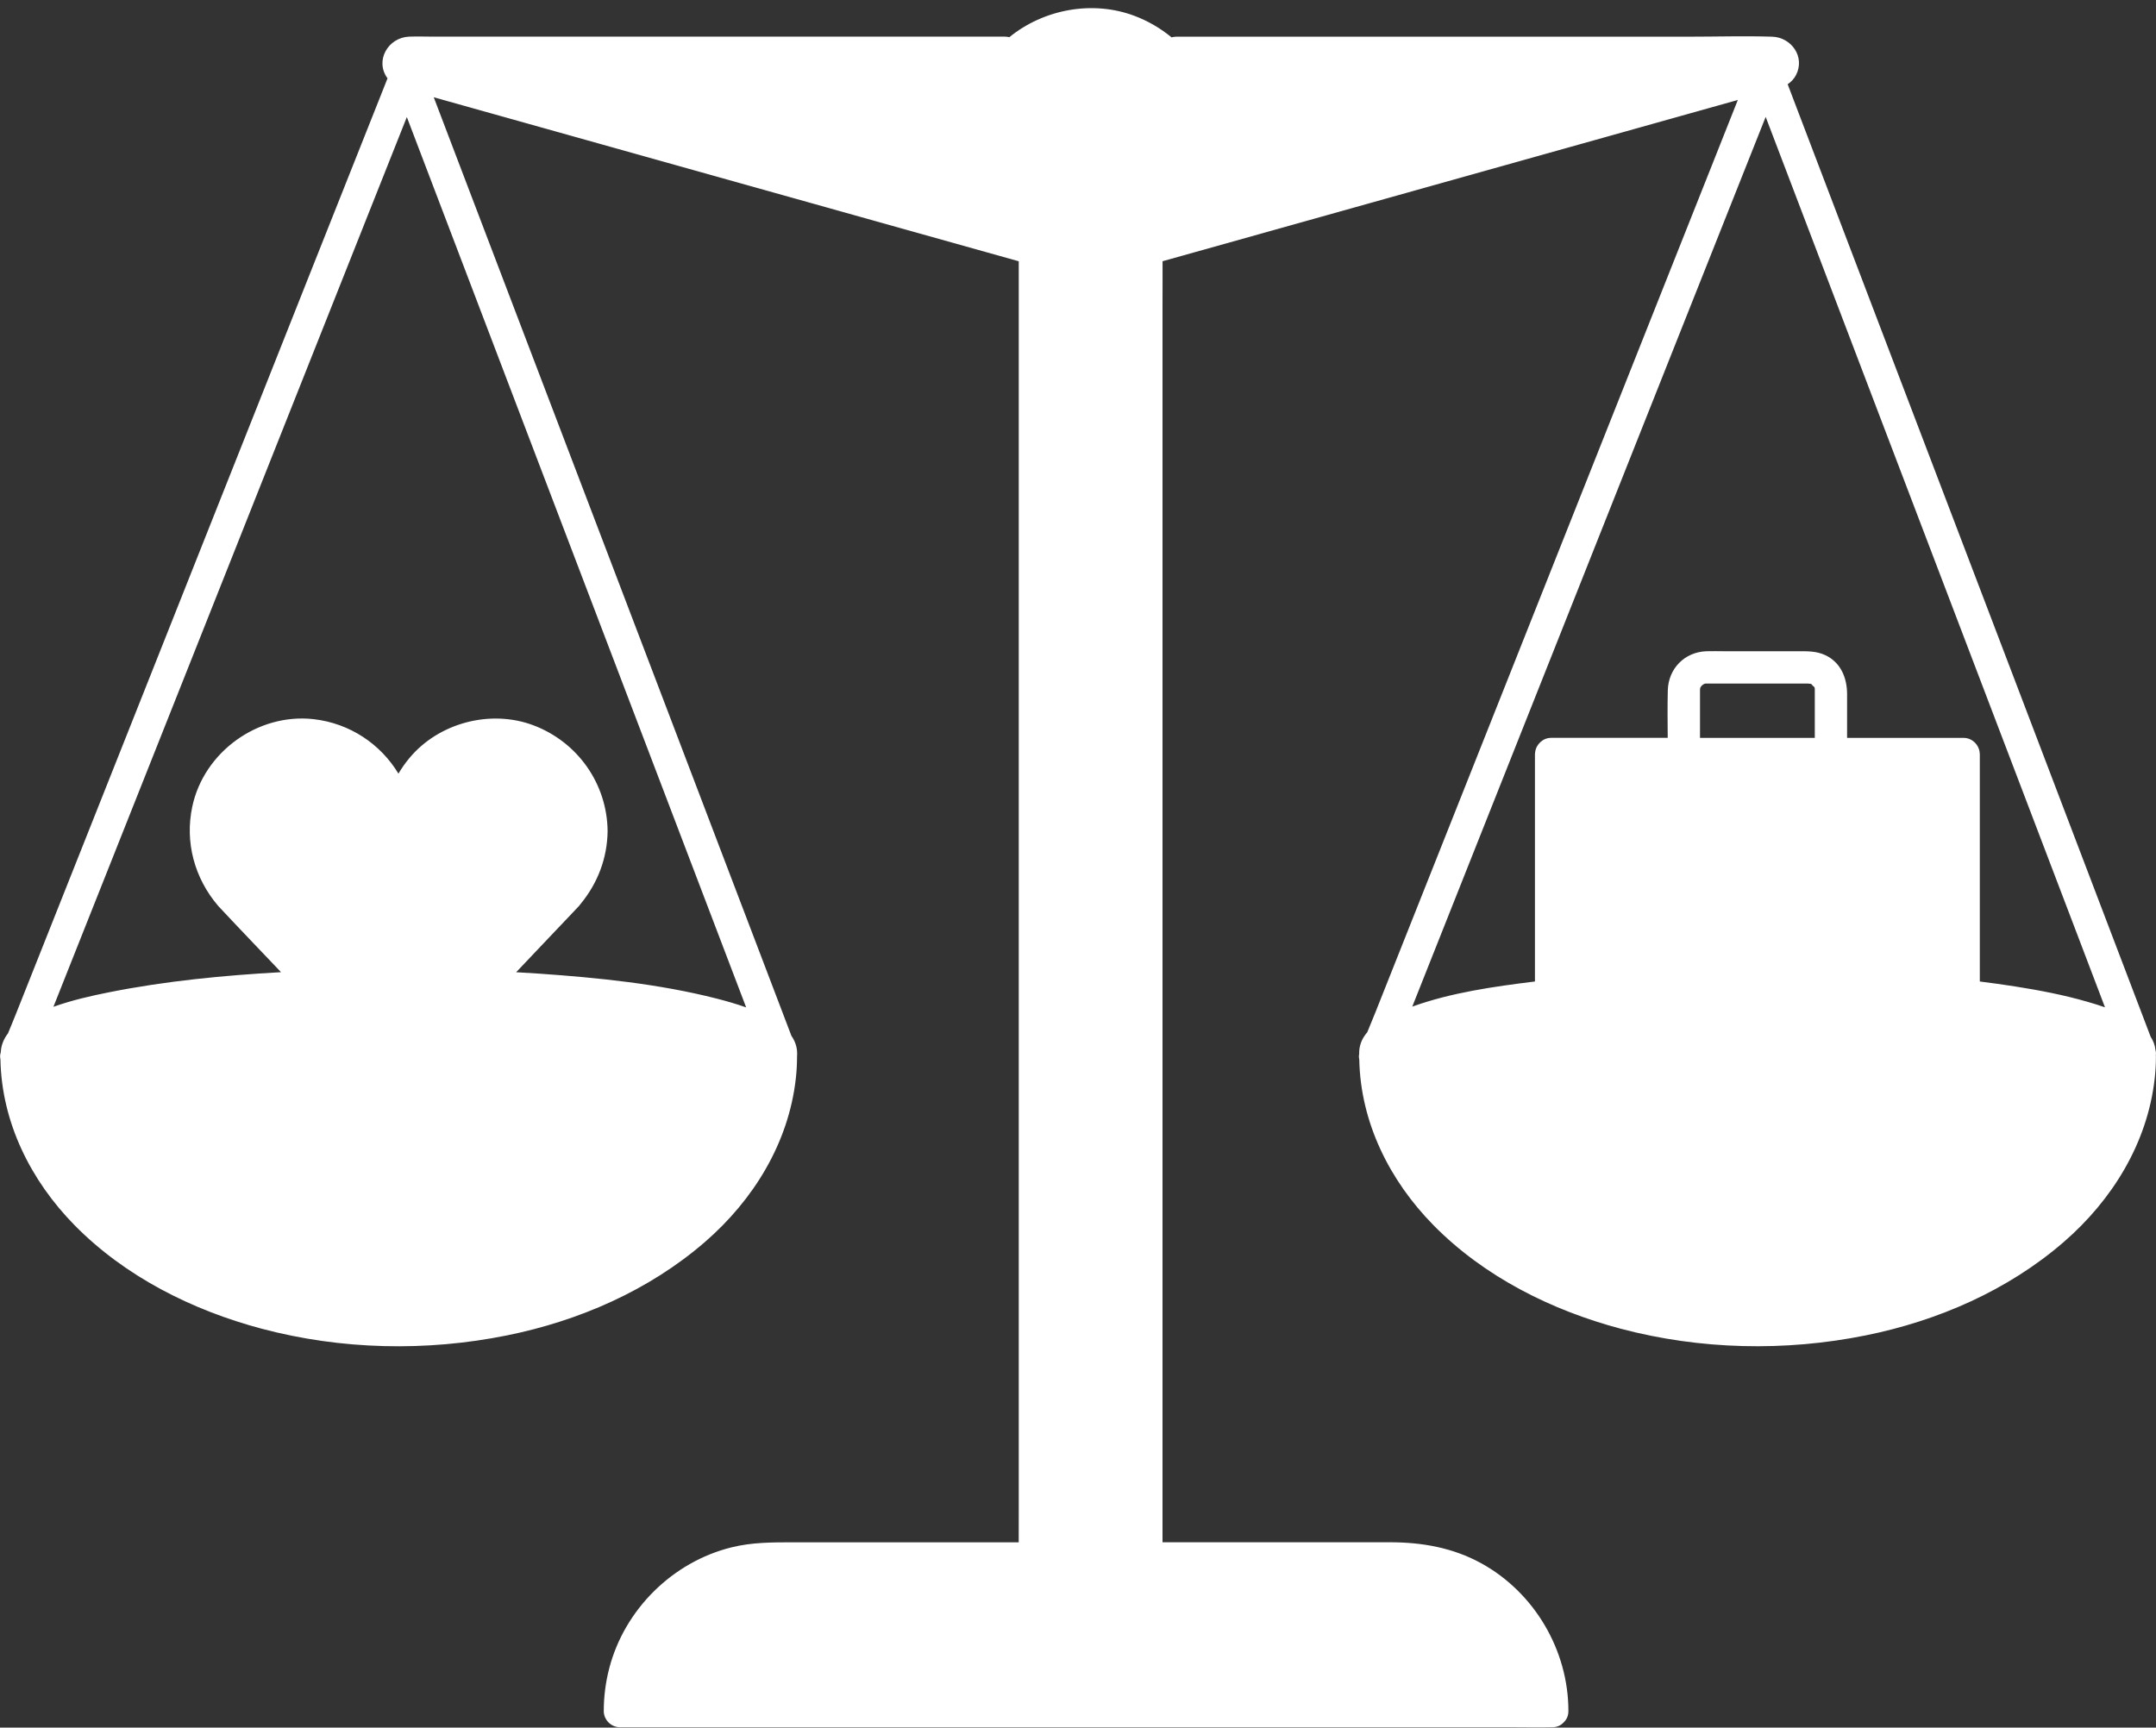
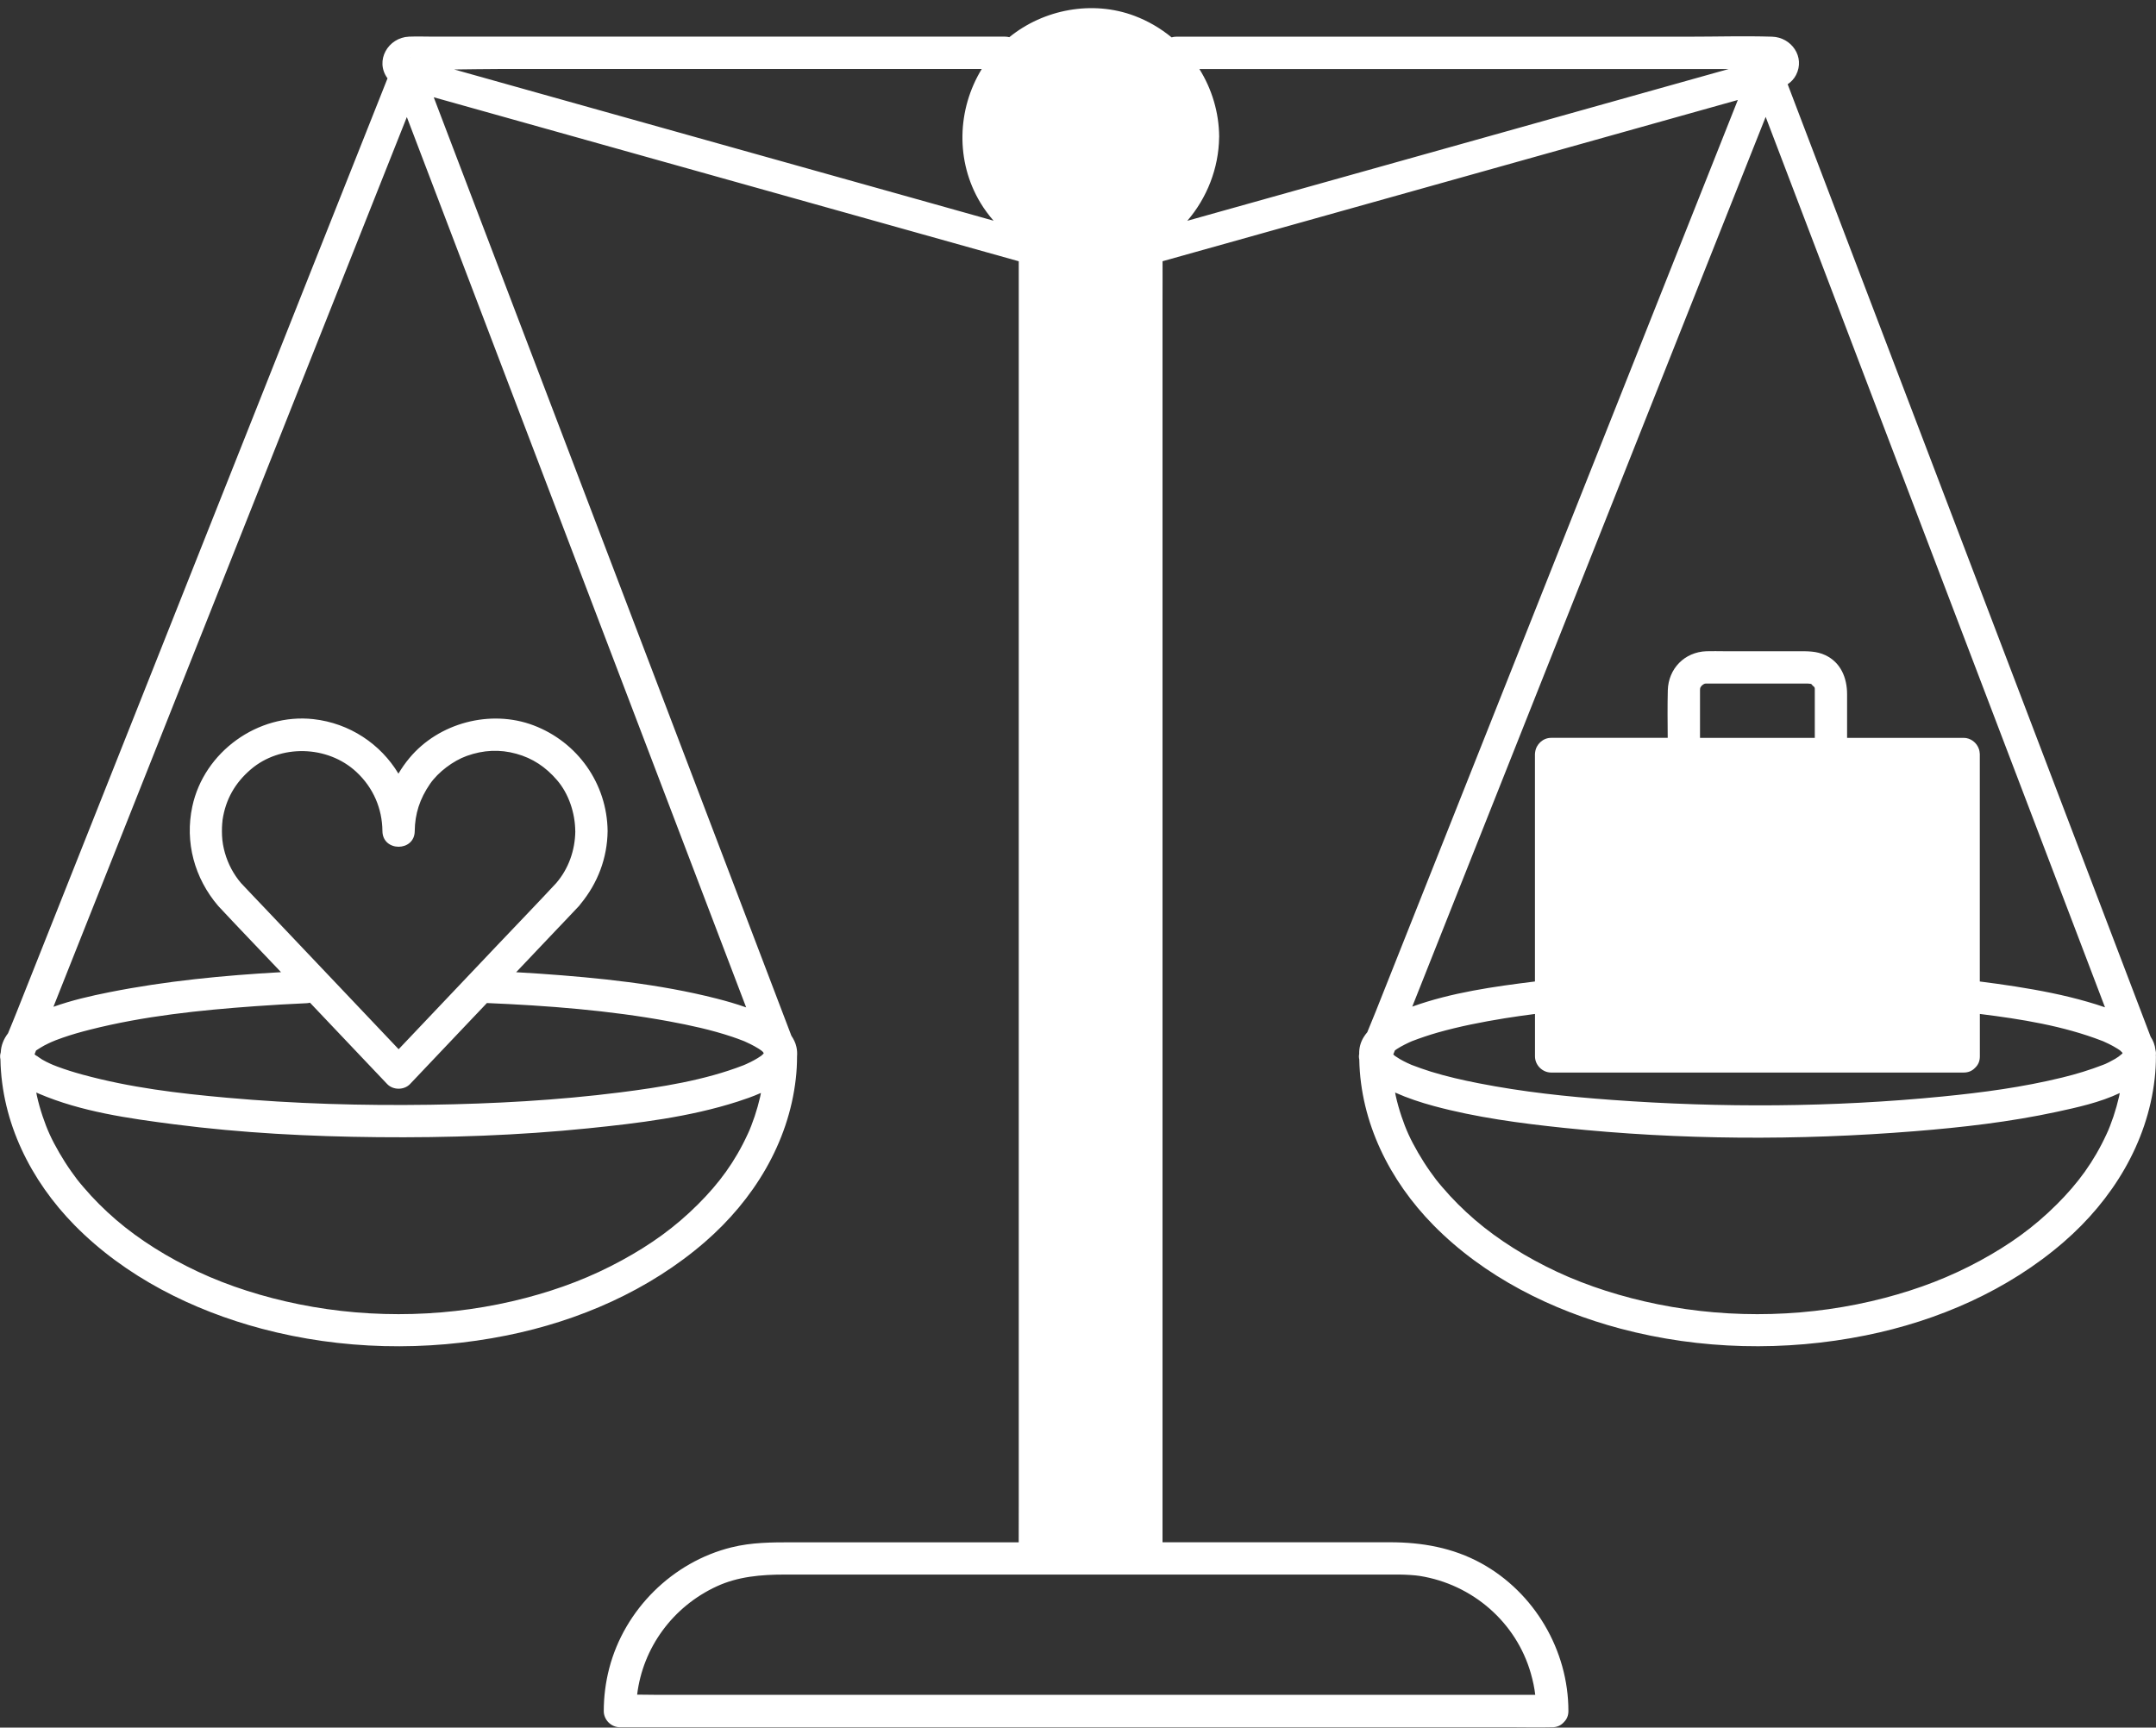
<svg xmlns="http://www.w3.org/2000/svg" fill="#ffffff" height="400.7" preserveAspectRatio="xMidYMid meet" version="1" viewBox="-0.0 -1.9 500.0 400.7" width="500" zoomAndPan="magnify">
  <rect x="-0.0" y="-1.9" width="500.0" height="400.7" fill="#333333" stroke="none" />
  <g id="change1_1">
-     <path d="M411.73,14.96l-145.87,40.9h-12.92h-12.92L94.15,14.96c-2.62-0.74-2.09-4.6,0.63-4.6h138.31h39.69H411.1 C413.82,10.36,414.35,14.22,411.73,14.96z M324.59,359.55H179.17c-19.55,0-35.4,15.85-35.4,35.4h216.21 C359.98,375.4,344.13,359.56,324.59,359.55z" fill="#ffffff" />
-   </g>
+     </g>
  <g id="change2_1">
-     <path d="M181.07,242.35c0,0.26-0.04,0.51-0.11,0.77h0.11c0,35.07-39.68,63.5-88.63,63.5S3.8,278.18,3.8,243.12h0.11 c-0.07-0.26-0.11-0.51-0.11-0.77c0-7.4,28.63-13.61,67.24-15.32l41.51-0.05C151.81,228.6,181.07,234.87,181.07,242.35z M496.2,242.35c0-5.49-15.74-10.32-39.62-13.15l-98.55,0.07c-23.59,2.83-39.09,7.63-39.09,13.08c0,0.26,0.04,0.51,0.11,0.77h-0.11 c0,35.07,39.68,63.5,88.63,63.5s88.63-28.43,88.63-63.5h-0.11C496.16,242.86,496.2,242.61,496.2,242.35z" fill="#ffffff" />
-   </g>
+     </g>
  <g id="change3_1">
    <path d="M240.02,56.53l25.83-0.67v303.7h-25.83V56.53z M246.94,4.42c-14.01,3.31-22.68,17.34-19.37,31.35 c3.31,14.01,17.34,22.68,31.35,19.37c14.01-3.31,22.68-17.34,19.37-31.35C274.98,9.79,260.95,1.12,246.94,4.42z M359.73,173v70.12 h95.67V173H359.73z" fill="#ffffff" />
  </g>
  <g id="change4_1">
-     <path d="M137.16,190.87c0,5.63-2.08,10.77-5.52,14.7c-0.4,0.46-0.83,0.91-1.27,1.34L92.44,246.9l-37.93-39.99 c-0.44-0.43-0.86-0.87-1.27-1.34c-3.43-3.93-5.52-9.07-5.52-14.7c0-12.35,10.01-22.36,22.36-22.36c12.35,0,22.36,10.01,22.36,22.36 c0-12.35,10.01-22.36,22.36-22.36C127.15,168.51,137.16,178.52,137.16,190.87z" fill="#ffffff" />
-   </g>
+     </g>
  <g id="change5_1">
    <path d="M176.57,241.78C176.2,241.54,176.32,241.59,176.57,241.78L176.57,241.78z M8.29,242.88c0.01,0.01,0.02,0.02,0.03,0.02 c0.11,0.06,0.22,0.12,0.33,0.19C8.75,243.13,8.69,243.08,8.29,242.88z M499.96,242.86c0.01,0.08,0.02,0.16,0.02,0.24 c0,1.74-0.09,3.48-0.29,5.21c-1.69,14.94-9.83,28.11-21.08,37.86c-12.95,11.22-29.21,18.29-45.91,21.66 c-18.7,3.78-38.38,3.35-56.83-1.54c-16.06-4.26-31.68-12.07-43.42-24c-10.17-10.33-16.94-23.83-17.22-38.45 c-0.1-0.42-0.11-0.86-0.02-1.29c-0.04-1.34,0.3-2.69,1.04-3.89c0.25-0.41,0.53-0.78,0.84-1.15c0.64-1.57,1.3-3.13,1.92-4.7 c2.49-6.25,4.97-12.5,7.45-18.75c3.45-8.68,6.9-17.37,10.35-26.05c4.1-10.33,8.2-20.65,12.3-30.97 c4.37-11.03,8.75-22.05,13.13-33.07c4.34-10.92,8.67-21.84,13.01-32.76c3.98-10.02,7.95-20.03,11.93-30.04 c3.25-8.17,6.49-16.34,9.74-24.51c2.03-5.12,4.07-10.24,6.1-15.37c-9.53,2.67-19.07,5.34-28.6,8.02 c-14.18,3.98-28.37,7.95-42.55,11.93c-13.3,3.73-26.59,7.45-39.88,11.18c-7.46,2.09-14.92,4.18-22.38,6.27 c0.02,3.17-0.01,6.34-0.01,9.5c0,8.33,0,16.66,0,24.99c0,11.59,0,23.17,0,34.76c0,13.66,0,27.32,0,40.98c0,14.75,0,29.51,0,44.26 c0,14.51,0,29.03,0,43.54c0,13.3,0,26.6,0,39.9c0,10.9,0,21.8,0,32.7c0,7.37,0,14.74,0,22.11c0,1.46,0,2.93,0,4.39 c4.88,0,9.75,0,14.63,0c12.7,0,25.41,0,38.11,0c7.42,0,14.58,1.25,21.17,4.87c12.35,6.79,20.22,20.19,20.22,34.27 c0,1.1-0.4,1.93-1,2.53c-0.05,0.06-0.1,0.1-0.15,0.16c-0.01,0.01-0.03,0.03-0.04,0.04c-0.6,0.62-1.44,1.03-2.55,1.04 c-0.12,0-0.25,0-0.37,0c-2.82,0.07-5.65,0-8.47,0c-5.9,0-11.81,0-17.72,0c-8.25,0-16.5,0-24.75,0c-9.76,0-19.53,0-29.29,0 c-10.47,0-20.94,0-31.41,0c-10.37,0-20.74,0-31.11,0c-9.47,0-18.93,0-28.4,0c-7.72,0-15.44,0-23.16,0c-5.25,0-10.5,0-15.75,0 c-1.93,0-3.86,0-5.79,0c-2.03,0-3.75-1.72-3.75-3.75c0-3.33,0.43-6.71,1.27-9.93c3.54-13.63,14.68-24.67,28.35-28.05 c4.67-1.16,9.33-1.17,14.07-1.17c14.1,0,28.21,0,42.31,0c3.41,0,6.82,0,10.23,0c-0.01-2.87,0.01-5.74,0.01-8.62 c0-8.31,0-16.61,0-24.92c0-11.54,0-23.09,0-34.63c0-13.66,0-27.32,0-40.98c0-14.65,0-29.3,0-43.95c0-14.51,0-29.03,0-43.54 c0-13.29,0-26.59,0-39.89c0-10.86,0-21.72,0-32.58c0-7.36,0-14.73,0-22.1c0-1.97,0-3.95,0-5.92c-2.44-0.68-4.88-1.37-7.32-2.05 c-11.03-3.09-22.06-6.19-33.09-9.28c-14.28-4-28.56-8.01-42.84-12.01c-12.92-3.62-25.84-7.25-38.76-10.87 c-4.55-1.28-9.1-2.55-13.66-3.83c0.32,0.85,0.64,1.7,0.97,2.55c2.37,6.23,4.75,12.46,7.12,18.69c3.3,8.66,6.6,17.32,9.9,25.98 c3.92,10.29,7.85,20.59,11.77,30.88c4.19,11,8.38,21.99,12.57,32.98c4.15,10.89,8.3,21.78,12.45,32.67 c3.78,9.95,7.57,19.89,11.36,29.83c3.12,8.18,6.23,16.36,9.35,24.54c2.1,5.5,4.19,11.01,6.29,16.51c0.39,1.02,0.77,2.04,1.16,3.05 c0.53,0.78,0.95,1.62,1.16,2.57c0.18,0.79,0.21,1.52,0.15,2.23c0,1.73-0.09,3.46-0.29,5.18c-1.69,14.94-9.83,28.11-21.08,37.86 c-12.95,11.22-29.21,18.29-45.91,21.66c-18.7,3.78-38.38,3.35-56.83-1.54c-16.06-4.26-31.68-12.07-43.42-24 C7.14,271.96,0.37,258.44,0.1,243.8c-0.11-0.5-0.11-1.01,0.05-1.51c0.01-0.05,0.02-0.09,0.03-0.14c0.07-1.55,0.66-3.06,1.68-4.38 c0.67-1.65,1.37-3.3,2.02-4.96c2.49-6.25,4.97-12.5,7.45-18.75c3.45-8.68,6.9-17.37,10.35-26.05c4.1-10.33,8.2-20.65,12.3-30.97 c4.37-11.03,8.75-22.05,13.13-33.07c4.34-10.92,8.67-21.84,13.01-32.76c3.97-10.01,7.95-20.02,11.92-30.05 c3.25-8.17,6.49-16.34,9.74-24.51c2.2-5.55,4.41-11.09,6.61-16.64c0.49-1.25,0.99-2.49,1.48-3.74c-3.01-4.1,0.14-9.47,4.99-9.67 c1.91-0.08,3.85,0,5.76,0c10.57,0,21.15,0,31.72,0c14.74,0,29.48,0,44.22,0c13.15,0,26.31,0,39.47,0c5.68,0,11.37,0,17.05,0 c0.36,0,0.69,0.05,0.99,0.13c7.97-6.49,19.28-8.62,29.03-4.95c3.19,1.2,6.07,2.91,8.61,4.99c0.34-0.1,0.69-0.16,1.09-0.16 c1.43,0,2.86,0,4.29,0c10,0,20.01,0,30.02,0c14.67,0,29.34,0,44.01,0c13.46,0,26.91,0,40.36,0c6.49,0,13.01-0.2,19.49,0 c4.48,0.14,7.71,4.69,5.55,8.89c-0.48,0.92-1.15,1.61-1.94,2.14c0.7,1.85,1.4,3.7,2.11,5.55c2.37,6.23,4.75,12.46,7.12,18.69 c3.3,8.66,6.6,17.32,9.9,25.98c3.92,10.29,7.85,20.59,11.77,30.88c4.19,11,8.38,21.99,12.57,32.98c4.15,10.89,8.3,21.78,12.45,32.67 c3.78,9.95,7.57,19.89,11.36,29.83c3.12,8.18,6.23,16.36,9.35,24.54c2.1,5.5,4.19,11.01,6.29,16.51c0.42,1.1,0.83,2.19,1.25,3.29 c0.6,0.92,1.01,1.94,1.12,3.06C499.99,242.03,500.02,242.45,499.96,242.86z M488.26,244.87c0.28-0.13,0.55-0.26,0.82-0.39 c0.49-0.25,0.98-0.51,1.46-0.79c0.45-0.27,0.86-0.59,1.3-0.86c-1.07,0.66,0.05-0.05,0.38-0.39c0,0,0.01-0.02,0.02-0.02 c-0.03-0.06-0.05-0.13-0.07-0.19c-0.12-0.12-0.24-0.24-0.35-0.34c-0.04-0.04-0.06-0.06-0.08-0.09c-0.25-0.17-0.48-0.35-0.74-0.5 c-0.62-0.39-1.27-0.74-1.93-1.07c-0.34-0.17-0.7-0.33-1.05-0.49c-0.14-0.06-0.21-0.1-0.26-0.12c-0.05-0.02-0.13-0.05-0.29-0.11 c-8.99-3.48-18.76-5.04-28.32-6.23c0,3.28,0,6.57,0,9.85c0,1.1-0.4,1.94-1,2.53c-0.04,0.04-0.08,0.08-0.11,0.12 c-0.03,0.03-0.06,0.06-0.09,0.08c-0.6,0.61-1.44,1.01-2.55,1.01c-3.94,0-7.87,0-11.81,0c-17.13,0-34.25,0-51.38,0 c-10.83,0-21.65,0-32.48,0c-2.03,0-3.75-1.72-3.75-3.75c0-2.89,0-5.77,0-8.66c0-0.39,0-0.79,0-1.18c-2.34,0.3-4.66,0.63-6.99,1 c-5.24,0.85-10.48,1.87-15.6,3.32c-1.99,0.57-3.93,1.23-5.86,1.96c-0.05,0.02-0.09,0.03-0.12,0.05c-0.04,0.02-0.08,0.04-0.14,0.06 c-0.18,0.08-0.36,0.16-0.54,0.24c-0.34,0.16-0.68,0.33-1.02,0.5c-0.61,0.31-1.2,0.64-1.77,1.01c-0.07,0.05-0.28,0.2-0.45,0.32 c-0.12,0.31-0.25,0.62-0.37,0.93c0.12,0.11,0.24,0.22,0.36,0.33c0.4,0.24,0.77,0.52,1.17,0.75c0.55,0.32,1.11,0.61,1.68,0.88 c0.28,0.13,0.56,0.25,0.84,0.38c0.07,0.03,0.11,0.05,0.16,0.07c0.02,0.01,0.03,0.01,0.07,0.03c1.47,0.55,2.93,1.09,4.43,1.55 c3.64,1.12,7.36,1.97,11.1,2.7c10.24,2.01,20.29,3.08,30.79,3.85c25.49,1.87,51.3,1.73,76.74-0.78c9.39-0.93,18.54-2.14,27.83-4.41 c3.2-0.78,6.35-1.74,9.42-2.93C487.87,245.04,488.11,244.94,488.26,244.87z M419.27,156.65c-1.52-0.02-3.04,0-4.55,0 c-5.32,0-10.65,0-15.98,0c-0.78,0-1.57,0-2.35,0c-0.19,0-0.38,0-0.57,0c-0.03,0-0.07,0-0.1,0c-0.57,0.03-0.15-0.03-0.46,0.07 c-0.22,0.07-0.67,0.4-0.84,0.71c-0.13,0.25-0.16,0.19-0.17,0.71c-0.01,0.62,0,1.24,0,1.85c0,3.09,0,6.17,0,9.26 c8.87,0,17.75,0,26.62,0c0-3.5,0-7,0-10.5c0-0.21,0-0.41,0-0.61c-0.01-0.56,0.04-0.44-0.27-0.88c0.26,0.36-0.7-0.6-0.34-0.34 c-0.41-0.28-0.11-0.15-0.6-0.25C420.08,156.75,419.46,156.65,419.27,156.65z M366.19,176.75c2.64,4.63,5.28,9.25,7.92,13.88 c1.19,2.09,2.4,4.1,4.03,5.86c2.45,2.64,5.36,4.63,8.61,5.98c0-0.64,0-1.27,0-1.91c0-2.03,1.72-3.75,3.75-3.75c1.4,0,2.81,0,4.21,0 c9.97,0,19.94,0,29.91,0c2.03,0,3.75,1.72,3.75,3.75c0,0.63,0,1.25,0,1.88c3.37-1.39,6.38-3.47,8.91-6.29 c3.28-3.66,5.52-8.67,7.96-12.94c1.23-2.15,2.46-4.31,3.69-6.46c-1.78,0-3.56,0-5.34,0c-17.13,0-34.25,0-51.38,0 C383.53,176.75,374.86,176.75,366.19,176.75z M363.48,239.37c2.69,0,5.37,0,8.06,0c17.13,0,34.25,0,51.38,0c9.58,0,19.15,0,28.73,0 c0-1.64,0-3.27,0-4.91c0-12.58,0-25.17,0-37.76c0-3.2,0-6.39,0-9.59c-1.53,2.68-3.07,5.37-4.6,8.06 c-4.16,7.29-10.71,12.82-18.68,15.25c0,1.67,0,3.33,0,5c0,1.11-0.41,1.95-1.02,2.55c-0.02,0.02-0.04,0.04-0.06,0.07 c-0.05,0.04-0.09,0.09-0.14,0.13c-0.6,0.6-1.44,1-2.53,1c-1.4,0-2.81,0-4.21,0c-9.97,0-19.94,0-29.91,0c-2.03,0-3.75-1.72-3.75-3.75 c0-1.67,0-3.33,0-5c-5.49-1.7-10.56-4.83-14.38-9.15c-3.66-4.15-6.15-9.35-8.88-14.13c0-0.01-0.01-0.01-0.01-0.02 c0,10.76,0,21.53,0,32.3C363.48,226.07,363.48,232.72,363.48,239.37z M420.88,204.31c-0.15,0-0.31,0-0.46,0c-8.72,0-17.44,0-26.16,0 c0,2.45,0,4.91,0,7.36c0.15,0,0.31,0,0.46,0c8.72,0,17.44,0,26.16,0c0-1.24,0-2.47,0-3.71c-0.02-0.25-0.03-0.5,0-0.75 C420.88,206.24,420.88,205.28,420.88,204.31z M233.86,18.24c-4.78,7.91-4.16,18.54,1.66,25.52c3.07,3.68,6.81,6.21,11.22,7.47 c4.66,1.34,9.3,1.17,13.99-0.51c0.93-0.33,1.9-0.77,3.05-1.42c1.01-0.56,2-1.19,2.92-1.9c1.24-0.95,3.39-3.18,4.32-4.5 c1.42-2.02,2.46-4.07,3.11-6.1c0.83-2.57,1.1-4.43,1.12-7c-0.09-10.63-7.57-19.81-18.15-21.94C248.2,6.07,238.6,10.4,233.86,18.24z M95.14,11.35c0-0.01,0.04,0,0.1,0.02C95.19,11.34,95.15,11.33,95.14,11.35z M12.32,239.61c-0.7,0.32-1.39,0.63-2.06,0.99 c-0.64,0.35-1.24,0.73-1.85,1.13c-0.02,0.02-0.03,0.02-0.05,0.03c-0.12,0.29-0.23,0.58-0.34,0.87c0.06,0.06,0.11,0.12,0.17,0.17 c0.03,0.03,0.07,0.05,0.1,0.08c-0.04-0.02-0.06-0.03-0.1-0.05c0.04,0.02,0.09,0.05,0.13,0.07c0.13,0.1,0.26,0.16,0.33,0.19 c0.37,0.24,0.73,0.53,1.1,0.75c0.65,0.38,1.33,0.72,2.02,1.03c0.14,0.06,0.28,0.12,0.42,0.18c0.01,0,0.01,0,0.01,0.01 c0.35,0.14,0.71,0.28,1.07,0.42c1.92,0.72,3.89,1.33,5.87,1.87c11.06,3.02,22.17,4.35,33.47,5.36c15.67,1.41,31.43,1.86,47.16,1.63 c14.72-0.22,29.47-1.02,44.08-2.87c9.29-1.18,19.51-2.77,28.55-6.28c0.08-0.03,0.12-0.05,0.17-0.07c0.17-0.07,0.33-0.15,0.5-0.22 c0.34-0.15,0.68-0.31,1.02-0.48c0.55-0.28,1.09-0.57,1.61-0.89c0.29-0.18,0.58-0.4,0.88-0.58c0.02-0.02,0.03-0.03,0.05-0.05 c0.16-0.15,0.32-0.3,0.48-0.45c-0.04-0.09-0.07-0.19-0.11-0.28c-0.05-0.06-0.11-0.11-0.16-0.17c-0.09-0.08-0.19-0.16-0.27-0.22 c0.05,0.03,0.09,0.06,0.16,0.1c-0.27-0.17-0.52-0.37-0.79-0.54c-0.61-0.38-1.24-0.73-1.88-1.05c-0.44-0.22-0.88-0.41-1.32-0.62 c-0.01-0.01-0.03-0.01-0.04-0.02c-0.13-0.05-0.27-0.11-0.4-0.16c-0.84-0.33-1.7-0.64-2.56-0.93c-4.76-1.59-9.68-2.66-14.61-3.57 c-13.88-2.55-28.07-3.64-42.21-4.24c-1.52,1.61-3.05,3.22-4.58,4.82c-4.42,4.66-8.83,9.31-13.25,13.97c-1.37,1.44-3.93,1.44-5.3,0 c-1.63-1.71-3.25-3.43-4.88-5.14c-4.34-4.57-8.68-9.15-13.02-13.73c-0.26,0.06-0.52,0.11-0.79,0.12c-3.97,0.18-7.94,0.4-11.9,0.69 c-12.88,0.93-25.78,2.26-38.32,5.44c-2.14,0.54-4.27,1.14-6.35,1.87c-0.54,0.18-1.08,0.38-1.62,0.59 C12.64,239.48,11.34,240.06,12.32,239.61z M61.32,208.64c6.85,7.21,13.69,14.43,20.53,21.64c3.54,3.73,7.07,7.45,10.6,11.18 c0.74-0.78,1.48-1.57,2.23-2.35c6.94-7.31,13.88-14.63,20.82-21.95c4.5-4.75,9.05-9.45,13.5-14.24c2.87-3.35,4.35-7.59,4.42-11.98 c0-0.02-0.01-0.04-0.01-0.06c-0.04-4.25-1.53-8.69-4.21-11.81c-2.64-3.08-5.7-5.11-9.46-6.14c-3.81-1.06-7.62-0.89-11.49,0.5 c-3.15,1.13-6.63,3.74-8.53,6.5c-2.37,3.45-3.5,6.94-3.54,10.95c-0.04,4.83-7.44,4.82-7.49,0c-0.05-5.26-2.13-10.09-6.04-13.73 c-6.67-6.21-17.67-6.49-24.54-0.55c-3.6,3.1-5.79,6.91-6.5,11.69c0.01,0.05-0.08,0.87-0.08,0.83c-0.02,0.29-0.04,0.58-0.05,0.87 c-0.02,0.64-0.02,1.29,0.01,1.93c0.06,1.38,0.3,2.71,0.68,4.04c0.73,2.55,2,4.94,3.72,6.96C57.68,204.84,59.51,206.73,61.32,208.64z M172.69,239.65C172.51,239.56,172.24,239.46,172.69,239.65L172.69,239.65z M177.12,242.46c0,0.01,0,0.03,0,0.04 c0,0,0.01-0.01,0.01-0.02C177.12,242.48,177.12,242.47,177.12,242.46z M172.67,245.08C172.81,245.03,172.82,245.02,172.67,245.08 L172.67,245.08z M176.31,252.42c0.06-0.27,0.11-0.54,0.16-0.82c-1.93,0.86-3.87,1.51-5.41,2.01c-11.14,3.58-23.06,5.02-34.66,6.2 c-16.2,1.65-32.51,2.21-48.79,2.05c-15.76-0.15-31.56-0.96-47.19-2.98c-10.56-1.37-21.56-2.9-31.43-7.12 c-0.19-0.08-0.39-0.17-0.58-0.26c0.05,0.24,0.09,0.49,0.14,0.73c0.36,1.63,0.81,3.23,1.34,4.8c1.04,3.09,2.05,5.31,3.85,8.43 c0.86,1.48,1.78,2.93,2.77,4.33c1.13,1.6,1.55,2.15,2.86,3.68c2.3,2.71,4.83,5.22,7.52,7.54c5.43,4.68,12.1,8.81,18.97,12.03 c7.24,3.4,15.39,5.95,23.48,7.58c17.25,3.49,35.57,3,52.62-1.48c7.92-2.08,15.17-4.84,22.27-8.72c6.72-3.67,12.33-7.67,17.66-13 c4.88-4.87,8.54-9.82,11.52-16.29c0.13-0.27,0.25-0.55,0.37-0.82c0.01-0.02,0.24-0.56,0.09-0.21c-0.09,0.21,0.29-0.72,0.35-0.88 c0.28-0.72,0.54-1.45,0.79-2.18C175.52,255.52,175.95,253.98,176.31,252.42z M99.41,38.53c-1.69-4.42-3.37-8.85-5.06-13.28 c0,0,0,0,0,0C91.86,31.5,89.38,37.75,86.9,44c-3.45,8.69-6.9,17.37-10.34,26.04c-4.1,10.33-8.2,20.65-12.3,30.97 c-4.37,11.03-8.75,22.05-13.13,33.07c-4.34,10.92-8.67,21.84-13.01,32.76c-3.98,10.02-7.95,20.03-11.93,30.04 c-3.25,8.17-6.49,16.34-9.74,24.51c-1.35,3.41-2.71,6.82-4.06,10.23c4.21-1.5,8.59-2.51,12.96-3.38c13.1-2.61,26.48-3.9,39.82-4.65 c-0.36-0.38-0.72-0.76-1.08-1.14c-4.5-4.75-9.05-9.45-13.5-14.24c-5.48-6.41-7.77-14.77-5.99-23.06 c2.71-12.66,15.22-21.67,28.08-20.25c8.43,0.94,15.6,5.79,19.72,12.64c0.75-1.27,1.6-2.48,2.56-3.63 c6.81-8.17,18.81-11.34,28.77-7.57c10.24,3.88,17.07,13.55,17.18,24.53c-0.08,6.27-2.29,12.05-6.23,16.85 c-0.11,0.17-0.24,0.33-0.38,0.49c-1.79,1.92-3.62,3.81-5.43,5.72c-3.06,3.22-6.11,6.44-9.17,9.67c1.78,0.1,3.56,0.21,5.34,0.33 c13.77,0.96,27.77,2.37,41.18,5.79c2.27,0.58,4.57,1.24,6.82,2.04c-2.07-5.45-4.15-10.9-6.23-16.35c-3.3-8.66-6.6-17.32-9.9-25.98 c-3.92-10.29-7.85-20.59-11.77-30.88c-4.19-11-8.38-21.99-12.57-32.98c-4.15-10.89-8.3-21.78-12.45-32.67 c-3.78-9.95-7.57-19.89-11.36-29.83C105.64,54.89,102.53,46.71,99.41,38.53z M230.42,49.29c-1.12-1.28-2.15-2.66-3.05-4.16 c-5.8-9.61-5.42-21.66,0.31-31.03c-9.31,0-18.63,0-27.95,0c-14.36,0-28.73,0-43.09,0c-13.46,0-26.92,0-40.38,0 c-3.63,0-7.28,0.08-10.93,0.11c10.02,2.81,20.03,5.61,30.05,8.43c13.95,3.91,27.89,7.82,41.84,11.73 c13.05,3.65,26.09,7.31,39.14,10.97C221.05,46.66,225.74,47.97,230.42,49.29z M276.84,363.31c-18.87,0-37.74,0-56.61,0 c-12.71,0-25.43,0-38.14,0c-5.67,0-10.96,0.47-15.86,2.73c-10.24,4.72-17.15,14.26-18.47,25.12c1.62,0.01,3.23,0.05,4.84,0.05 c5.9,0,11.81,0,17.72,0c8.25,0,16.5,0,24.75,0c9.76,0,19.53,0,29.29,0c10.47,0,20.94,0,31.41,0c10.37,0,20.74,0,31.11,0 c9.47,0,18.93,0,28.4,0c7.72,0,15.44,0,23.16,0c5.25,0,10.5,0,15.75,0c0.62,0,1.23,0,1.85,0c-0.19-1.62-0.51-3.18-1.03-5 c-3.38-11.8-13.48-20.64-25.81-22.59c-1.09-0.17-3.17-0.3-4.73-0.31c-0.32,0-0.63,0-0.95,0c-1.45,0-2.9,0-4.35,0 C305.06,363.31,290.95,363.31,276.84,363.31z M262.08,355.82c-0.01-2.87,0.01-5.73,0.01-8.59c0-8.33,0-16.66,0-24.99 c0-11.59,0-23.17,0-34.76c0-13.66,0-27.32,0-40.98c0-14.75,0-29.51,0-44.26c0-14.51,0-29.03,0-43.54c0-13.3,0-26.6,0-39.9 c0-10.9,0-21.8,0-32.7c0-7.37,0-14.74,0-22.11c0-1.43,0-2.86,0-4.28c-6.09,0.16-12.18,0.32-18.28,0.47c0.01,2.89-0.05,5.8-0.05,8.69 c0,8.31,0,16.61,0,24.92c0,11.54,0,23.09,0,34.63c0,13.66,0,27.32,0,40.98c0,14.65,0,29.3,0,43.95c0,14.51,0,29.03,0,43.54 c0,13.29,0,26.59,0,39.89c0,10.86,0,21.72,0,32.58c0,7.36,0,14.73,0,22.1c0,1.45,0,2.91,0,4.36 C249.87,355.82,255.97,355.82,262.08,355.82z M387.84,17.77c4.35-1.22,8.7-2.44,13.06-3.66c-9.78,0-19.57,0-29.36,0 c-14.58,0-29.17,0-43.76,0c-12.82,0-25.64,0-38.46,0c-3.72,0-7.44,0-11.17,0c2.88,4.61,4.54,10,4.59,15.69 c0,0.06-0.01,0.11-0.01,0.16c-0.1,7.2-2.83,14.06-7.38,19.35c10.62-2.98,21.24-5.96,31.86-8.93c14.01-3.92,28.02-7.85,42.03-11.78 C362.1,24.99,374.97,21.38,387.84,17.77z M331.57,221.38c-1.35,3.4-2.7,6.8-4.05,10.2c9.07-3.27,18.93-4.65,28.45-5.83 c0-9.68,0-19.37,0-29.06c0-7.9,0-15.8,0-23.7c0-0.1,0.02-0.19,0.03-0.28c0.01-0.05,0.01-0.1,0.02-0.16c0.23-1.83,1.82-3.31,3.7-3.31 c3.94,0,7.87,0,11.81,0c5.08,0,10.16,0,15.23,0c-0.03-3.67-0.07-7.35,0.02-11.01c0.13-5.04,3.89-8.9,8.95-9.08 c1.39-0.05,2.79,0,4.18,0c5.66,0,11.33,0,17,0c2.22,0,4.33-0.07,6.42,0.92c3.59,1.7,5.03,5.29,5.03,9.05c0,3.37,0,6.75,0,10.12 c9.01,0,18.02,0,27.03,0c1.64,0,3.06,1.13,3.55,2.62c0.02,0.05,0.03,0.11,0.05,0.16c0.03,0.12,0.06,0.24,0.08,0.36 c0.03,0.18,0.05,0.36,0.06,0.54c0,0.02,0.01,0.04,0.01,0.06c0,2.89,0,5.77,0,8.66c0,12.58,0,25.17,0,37.76c0,2.12,0,4.23,0,6.35 c2.74,0.35,5.47,0.72,8.2,1.15c5.64,0.89,11.28,1.97,16.77,3.56c1.34,0.39,2.71,0.8,4.06,1.28c-2.08-5.46-4.16-10.91-6.23-16.37 c-3.3-8.66-6.6-17.32-9.9-25.98c-3.92-10.29-7.85-20.59-11.77-30.88c-4.19-11-8.38-21.99-12.57-32.98 c-4.15-10.89-8.3-21.78-12.45-32.67c-3.78-9.95-7.57-19.89-11.36-29.83c-3.12-8.18-6.23-16.36-9.35-24.54 c-1.69-4.42-3.37-8.85-5.06-13.28c0,0,0,0,0,0c-2.49,6.25-4.97,12.5-7.45,18.75c-3.45,8.68-6.9,17.37-10.35,26.05 c-4.1,10.33-8.2,20.65-12.3,30.97c-4.37,11.03-8.75,22.05-13.13,33.07c-4.34,10.92-8.67,21.84-13.01,32.76 c-3.98,10.02-7.95,20.03-11.93,30.04C338.06,205.04,334.82,213.21,331.57,221.38z M491.44,252.42c0.06-0.27,0.1-0.53,0.16-0.8 c-4.59,2.19-9.88,3.34-14.64,4.37c-10.83,2.34-21.9,3.6-32.93,4.49c-27,2.17-54.43,2.05-81.38-0.78 c-10.1-1.06-20.29-2.41-30.11-5.06c-3.06-0.83-6.1-1.83-9-3.13c0.05,0.24,0.09,0.48,0.14,0.72c0.36,1.63,0.81,3.23,1.34,4.8 c1.04,3.09,2.05,5.31,3.85,8.43c0.86,1.48,1.78,2.93,2.77,4.33c1.13,1.6,1.55,2.15,2.86,3.68c2.3,2.71,4.83,5.22,7.52,7.54 c5.43,4.68,12.1,8.81,18.97,12.03c7.24,3.4,15.39,5.95,23.48,7.58c17.25,3.49,35.57,3,52.62-1.48c7.92-2.08,15.17-4.84,22.27-8.72 c6.72-3.67,12.33-7.67,17.66-13c4.88-4.87,8.54-9.82,11.52-16.29c0.13-0.27,0.25-0.55,0.37-0.82c0.01-0.02,0.24-0.56,0.09-0.21 c-0.09,0.21,0.29-0.72,0.35-0.88c0.28-0.72,0.54-1.45,0.79-2.18C490.65,255.52,491.08,253.98,491.44,252.42z" />
  </g>
</svg>